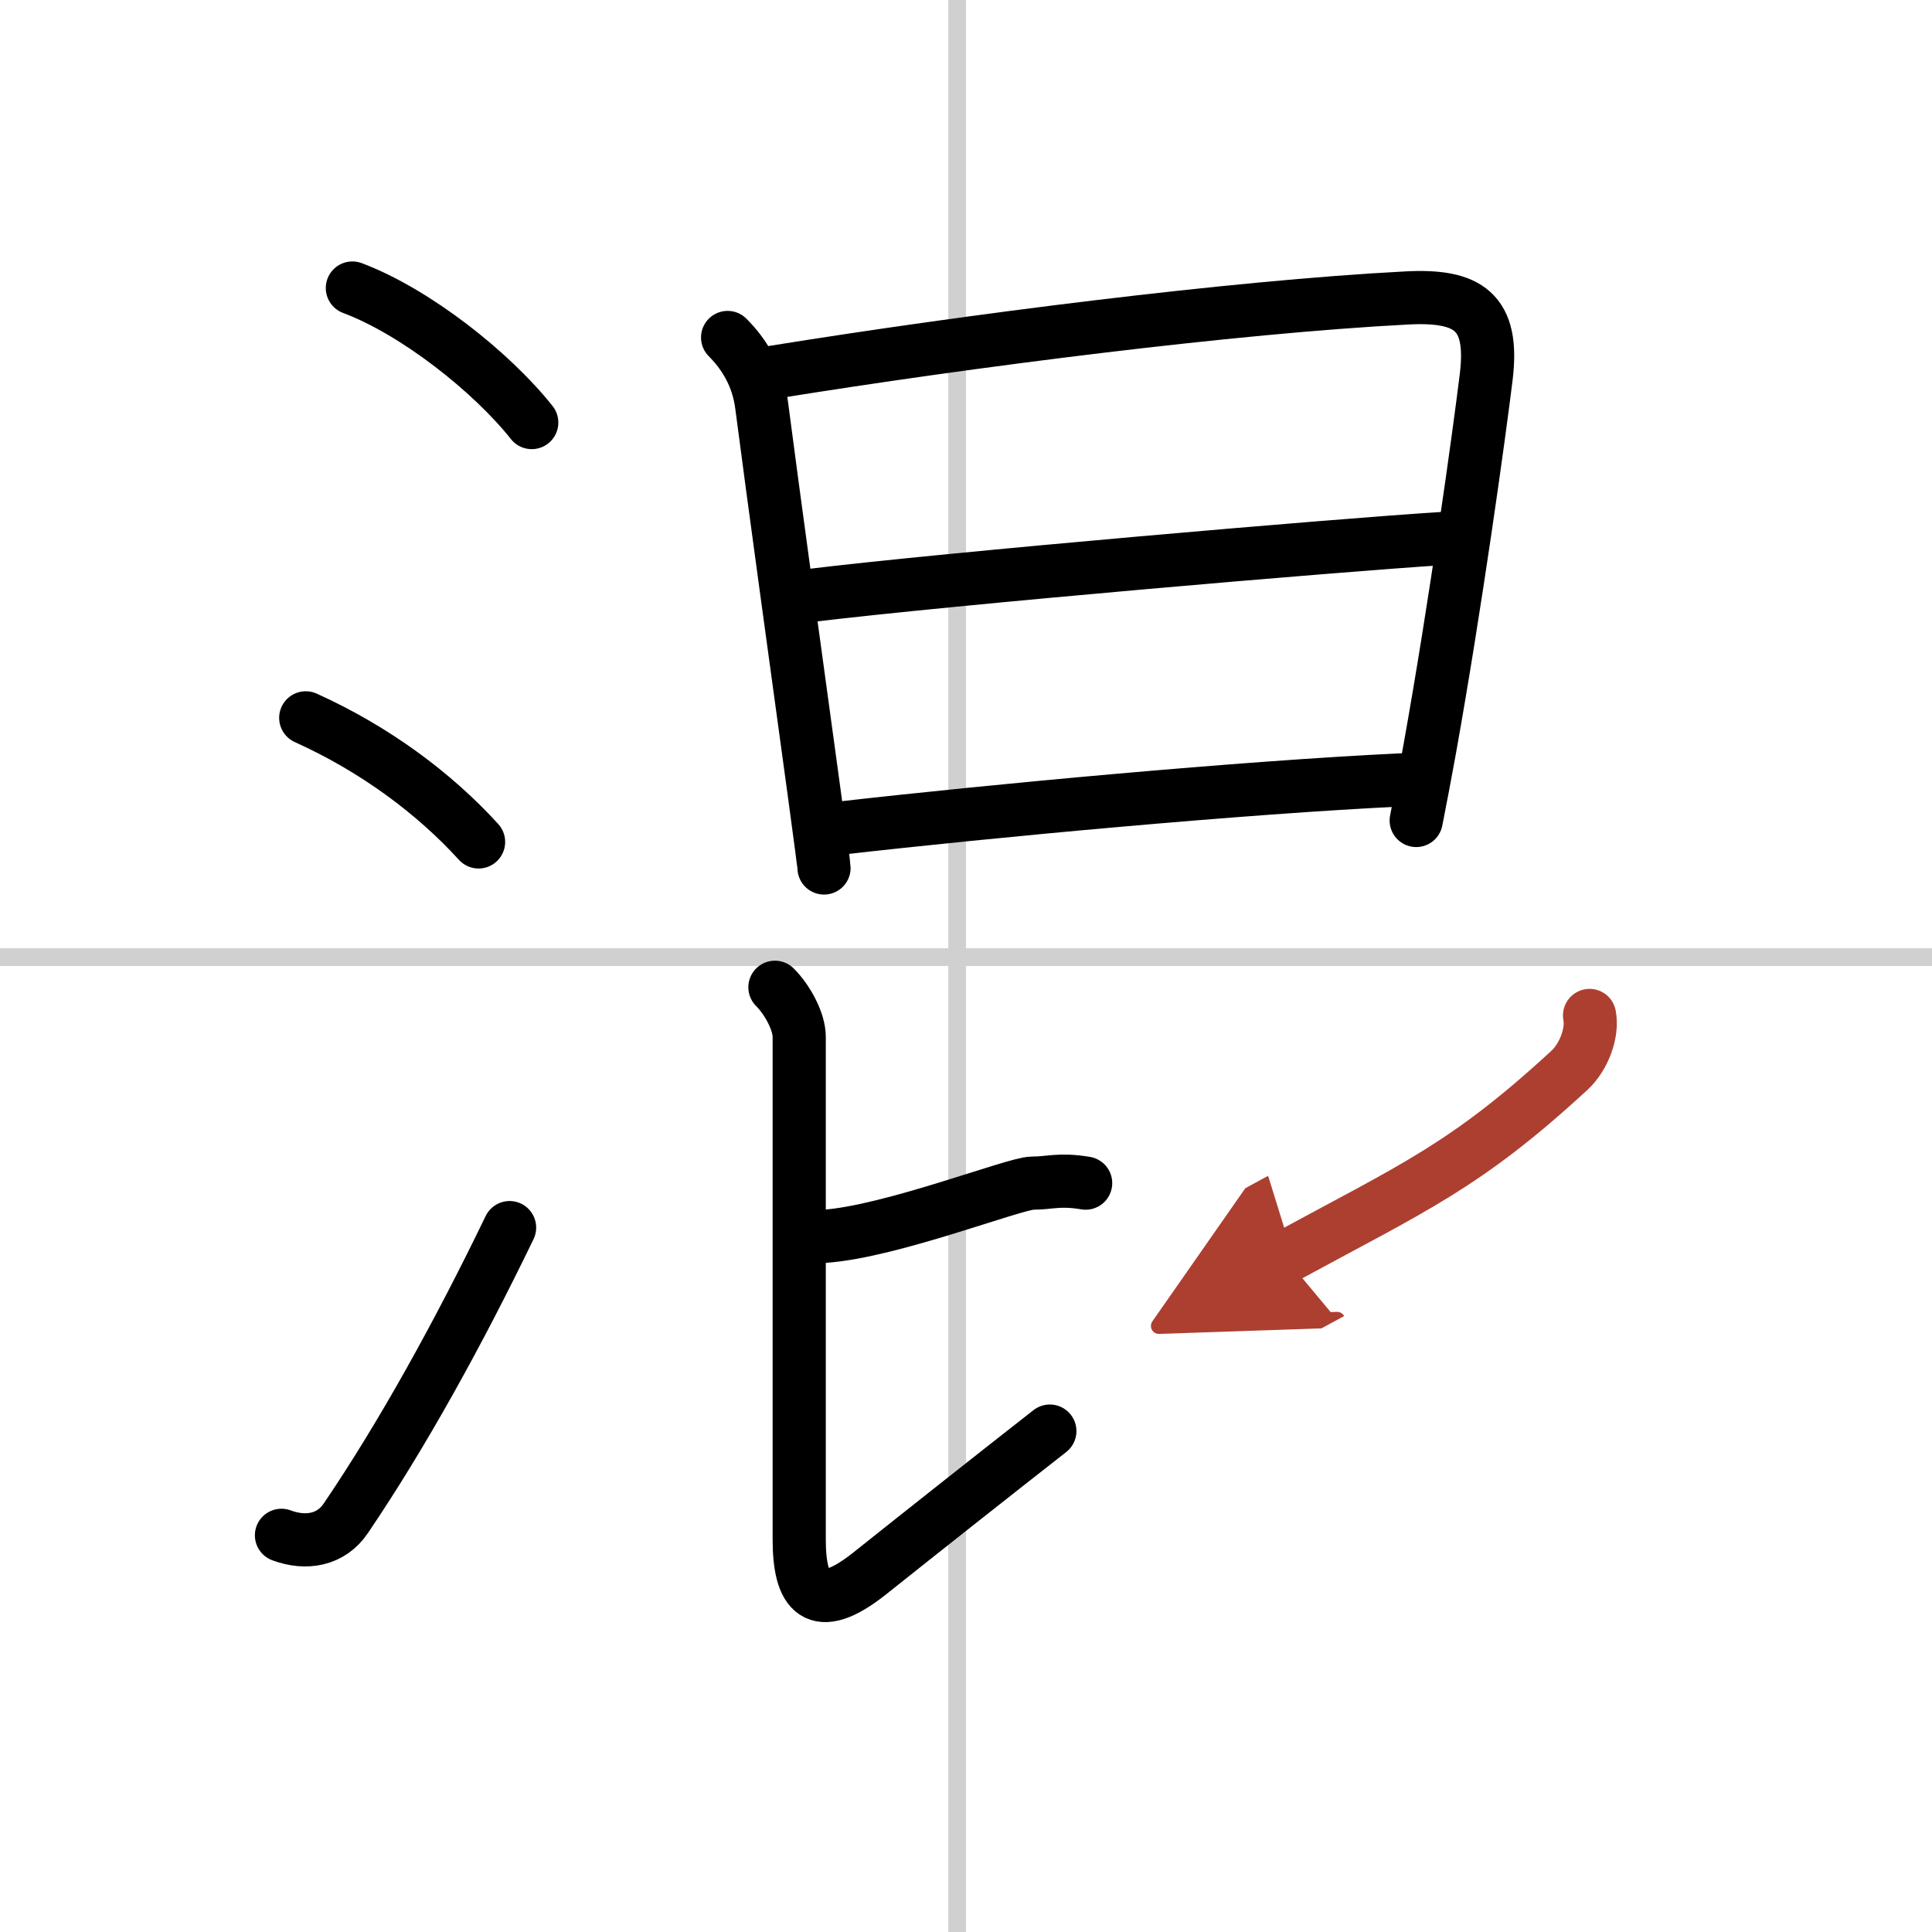
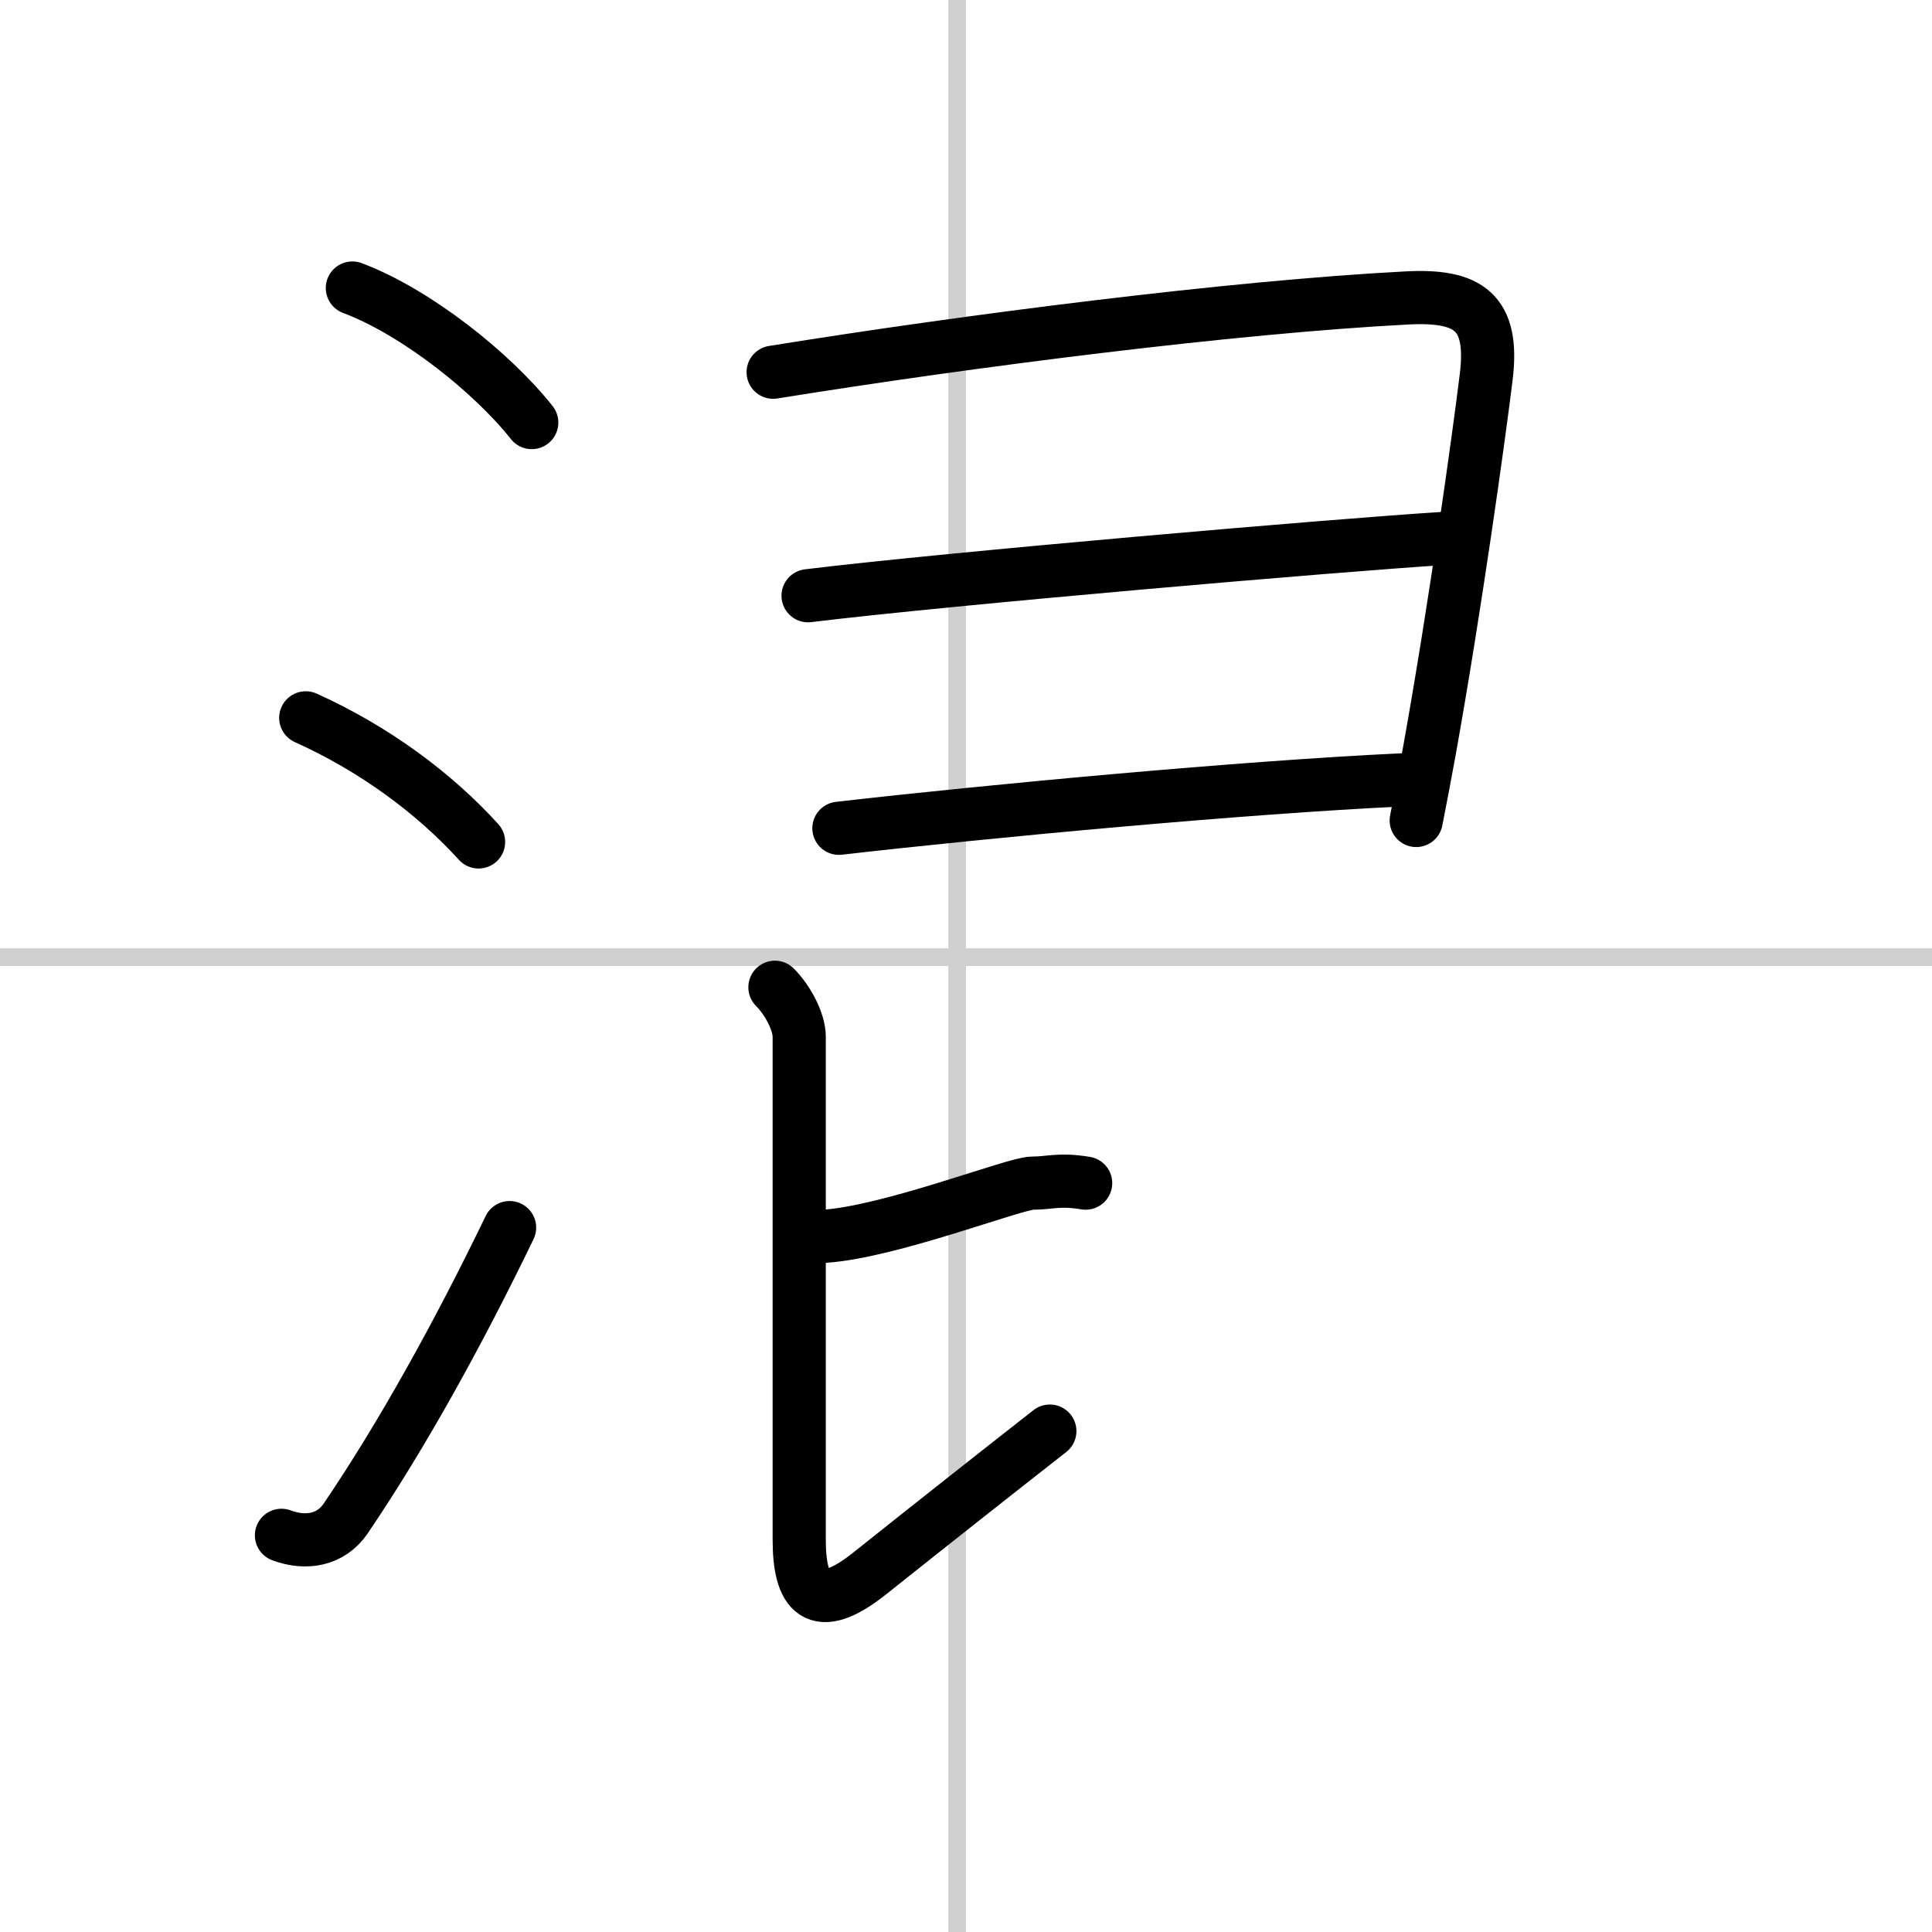
<svg xmlns="http://www.w3.org/2000/svg" width="400" height="400" viewBox="0 0 109 109">
  <defs>
    <marker id="a" markerWidth="4" orient="auto" refX="1" refY="5" viewBox="0 0 10 10">
      <polyline points="0 0 10 5 0 10 1 5" fill="#ad3f31" stroke="#ad3f31" />
    </marker>
  </defs>
  <g fill="none" stroke="#000" stroke-linecap="round" stroke-linejoin="round" stroke-width="3">
-     <rect width="100%" height="100%" fill="#fff" stroke="#fff" />
    <line x1="54" x2="54" y2="109" stroke="#d0d0d0" stroke-width="1" />
    <line x2="109" y1="54" y2="54" stroke="#d0d0d0" stroke-width="1" />
    <path d="M19.88,16.25C23.45,17.59,27.75,21,30,23.84" />
    <path d="m17.25 40.5c3.88 1.75 7.25 4.25 9.75 7" />
    <path d="m15.88 86.62c1.39 0.52 2.8 0.27 3.63-0.96 3.18-4.69 6.35-10.42 9.24-16.4" />
-     <path d="m41.05 19.04c0.95 0.95 1.71 2.2 1.92 3.82 0.6 4.65 2.12 15.69 2.96 21.83 0.34 2.49 0.56 4.17 0.56 4.28" />
    <path d="m43.62 21c11.05-1.78 25.93-3.68 35.75-4.19 3.46-0.18 4.93 0.76 4.48 4.45-0.4 3.27-1.73 12.88-3.2 21.07-0.25 1.37-0.5 2.7-0.75 3.96" />
    <path d="m45.59 33.61c8.04-0.98 29.91-2.86 35.84-3.23" />
    <path d="m47.33 46.73c8.55-0.98 22.82-2.31 31.75-2.73" />
    <path d="m46.5 69.75c3.75-0.25 10.75-3 11.75-3s1.5-0.25 3 0" />
    <path d="m43.72 55.7c0.73 0.73 1.37 1.95 1.37 2.79v28.36c0 3 0.94 4.34 3.99 1.91 3.3-2.63 6.93-5.5 10.15-8.02" />
-     <path d="m89.68 57.29c0.19 0.96-0.31 2.33-1.13 3.09-5.85 5.4-8.8 6.62-16.05 10.56" marker-end="url(#a)" stroke="#ad3f31" />
  </g>
</svg>